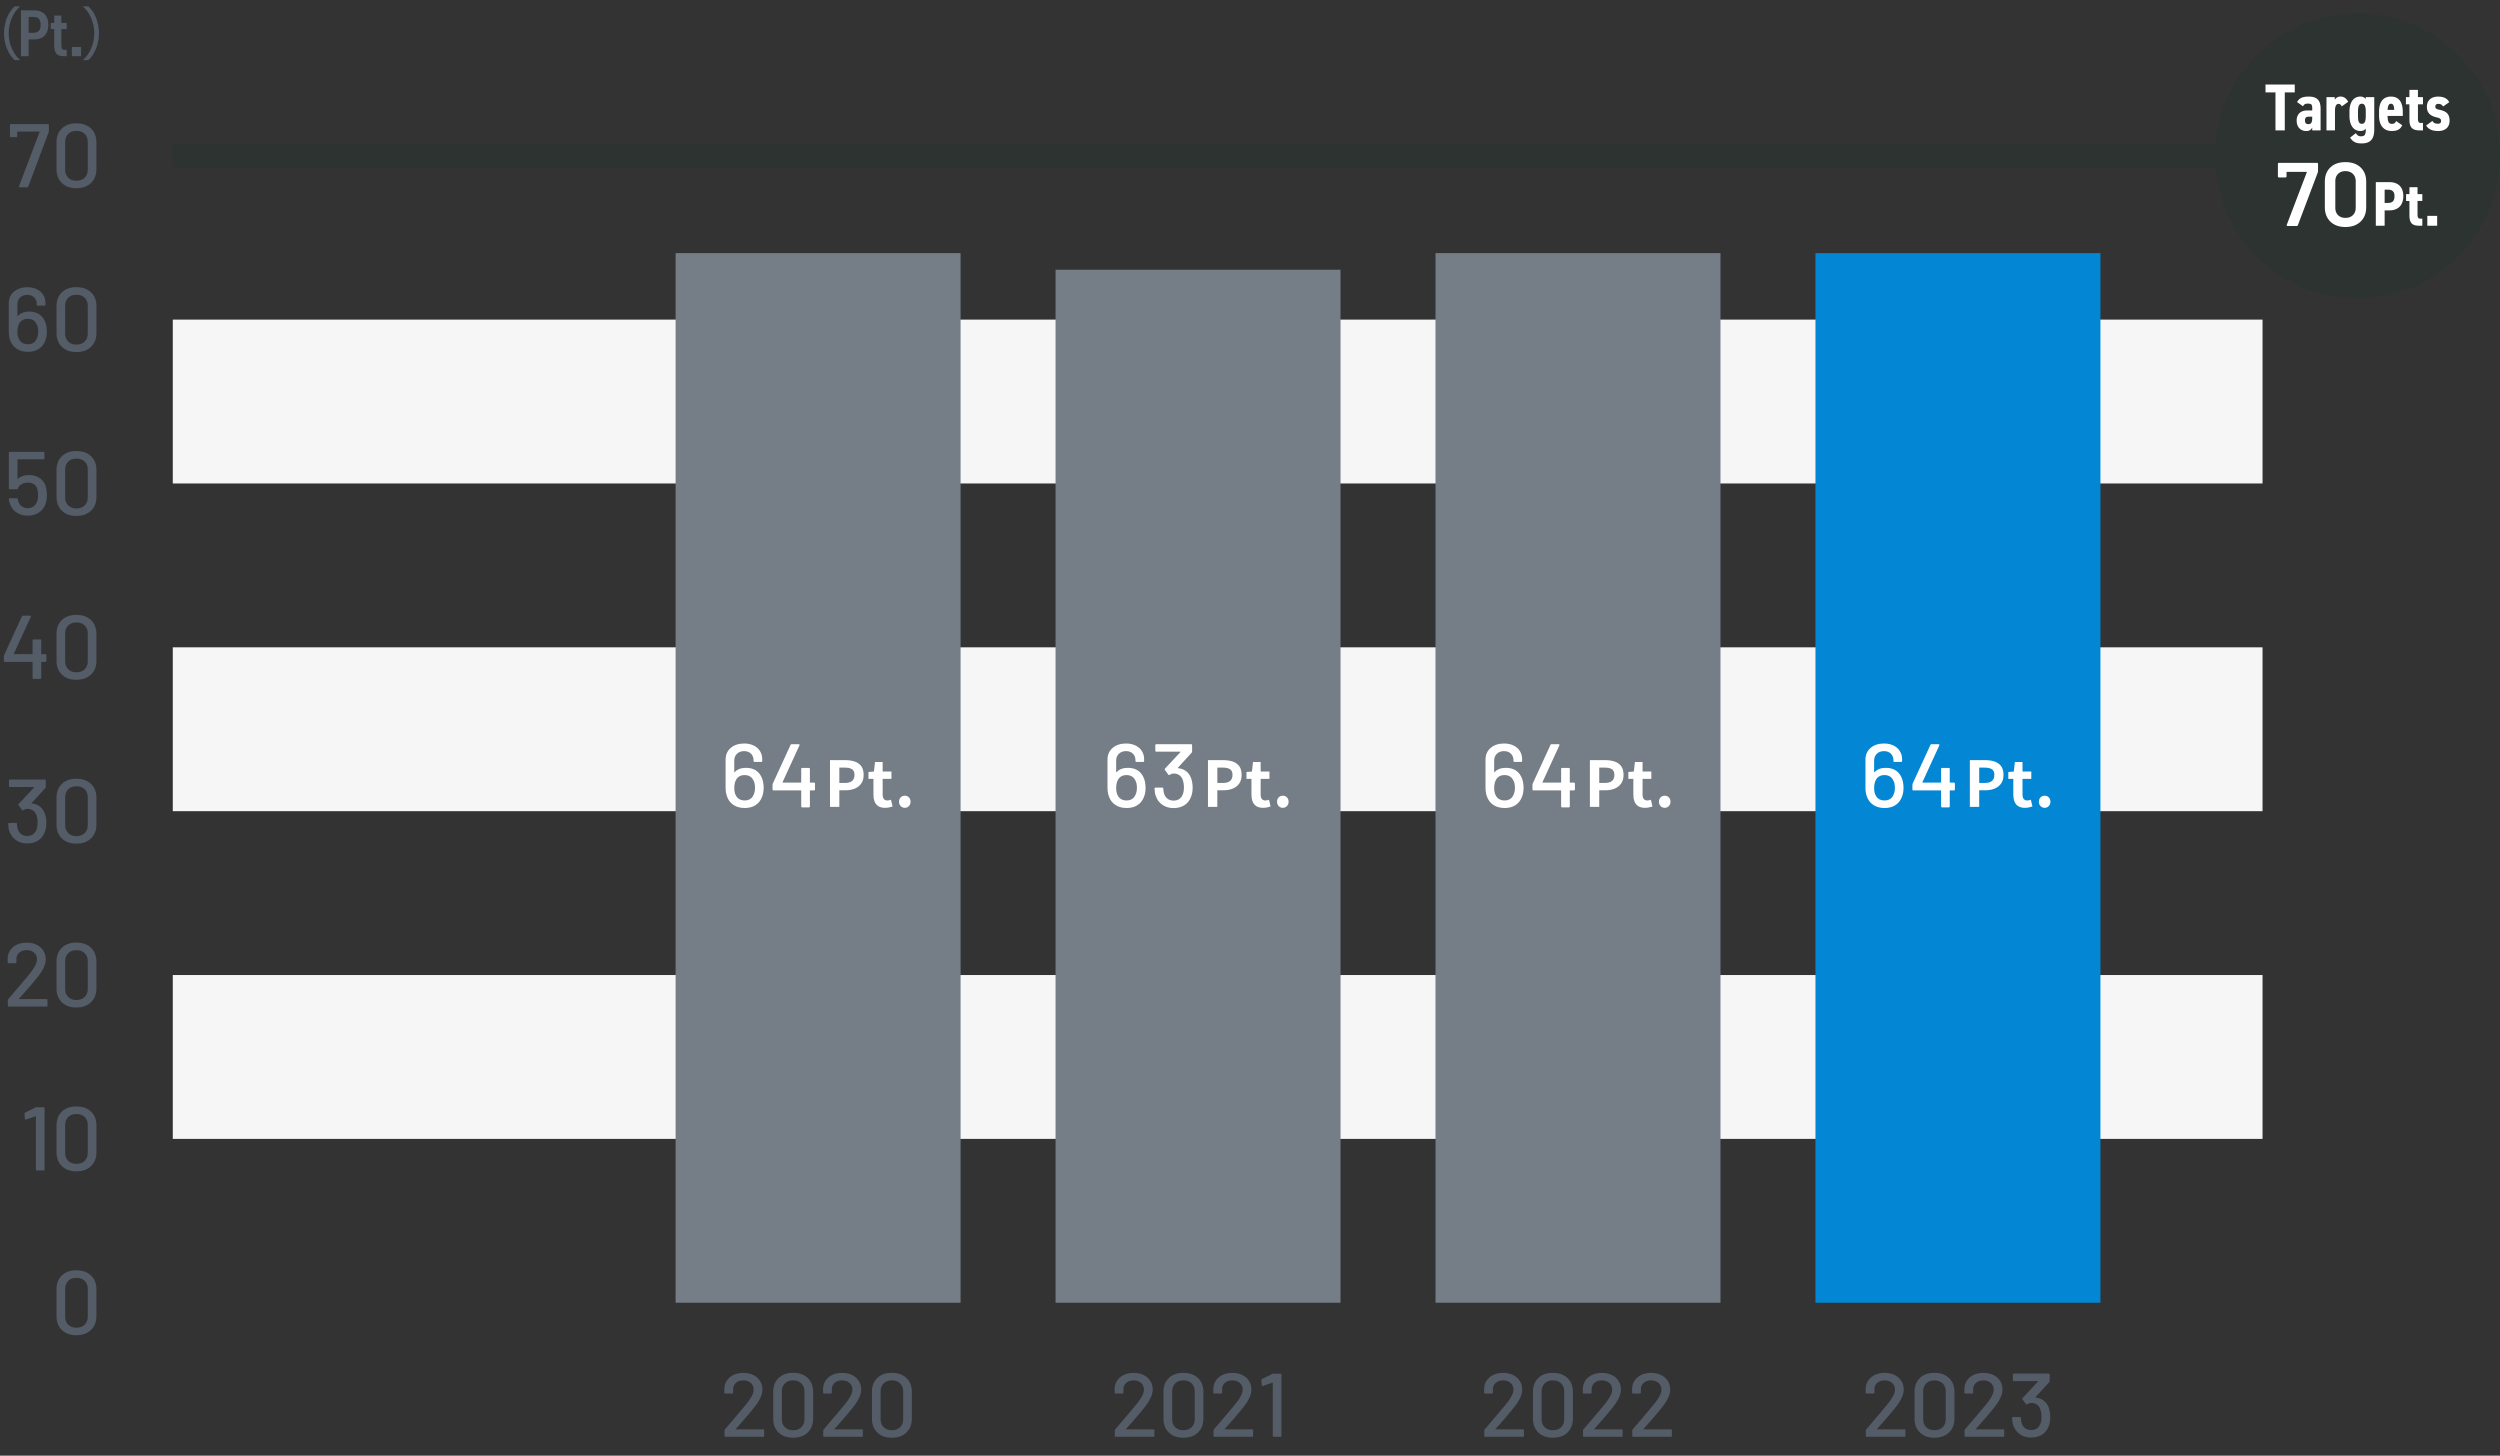
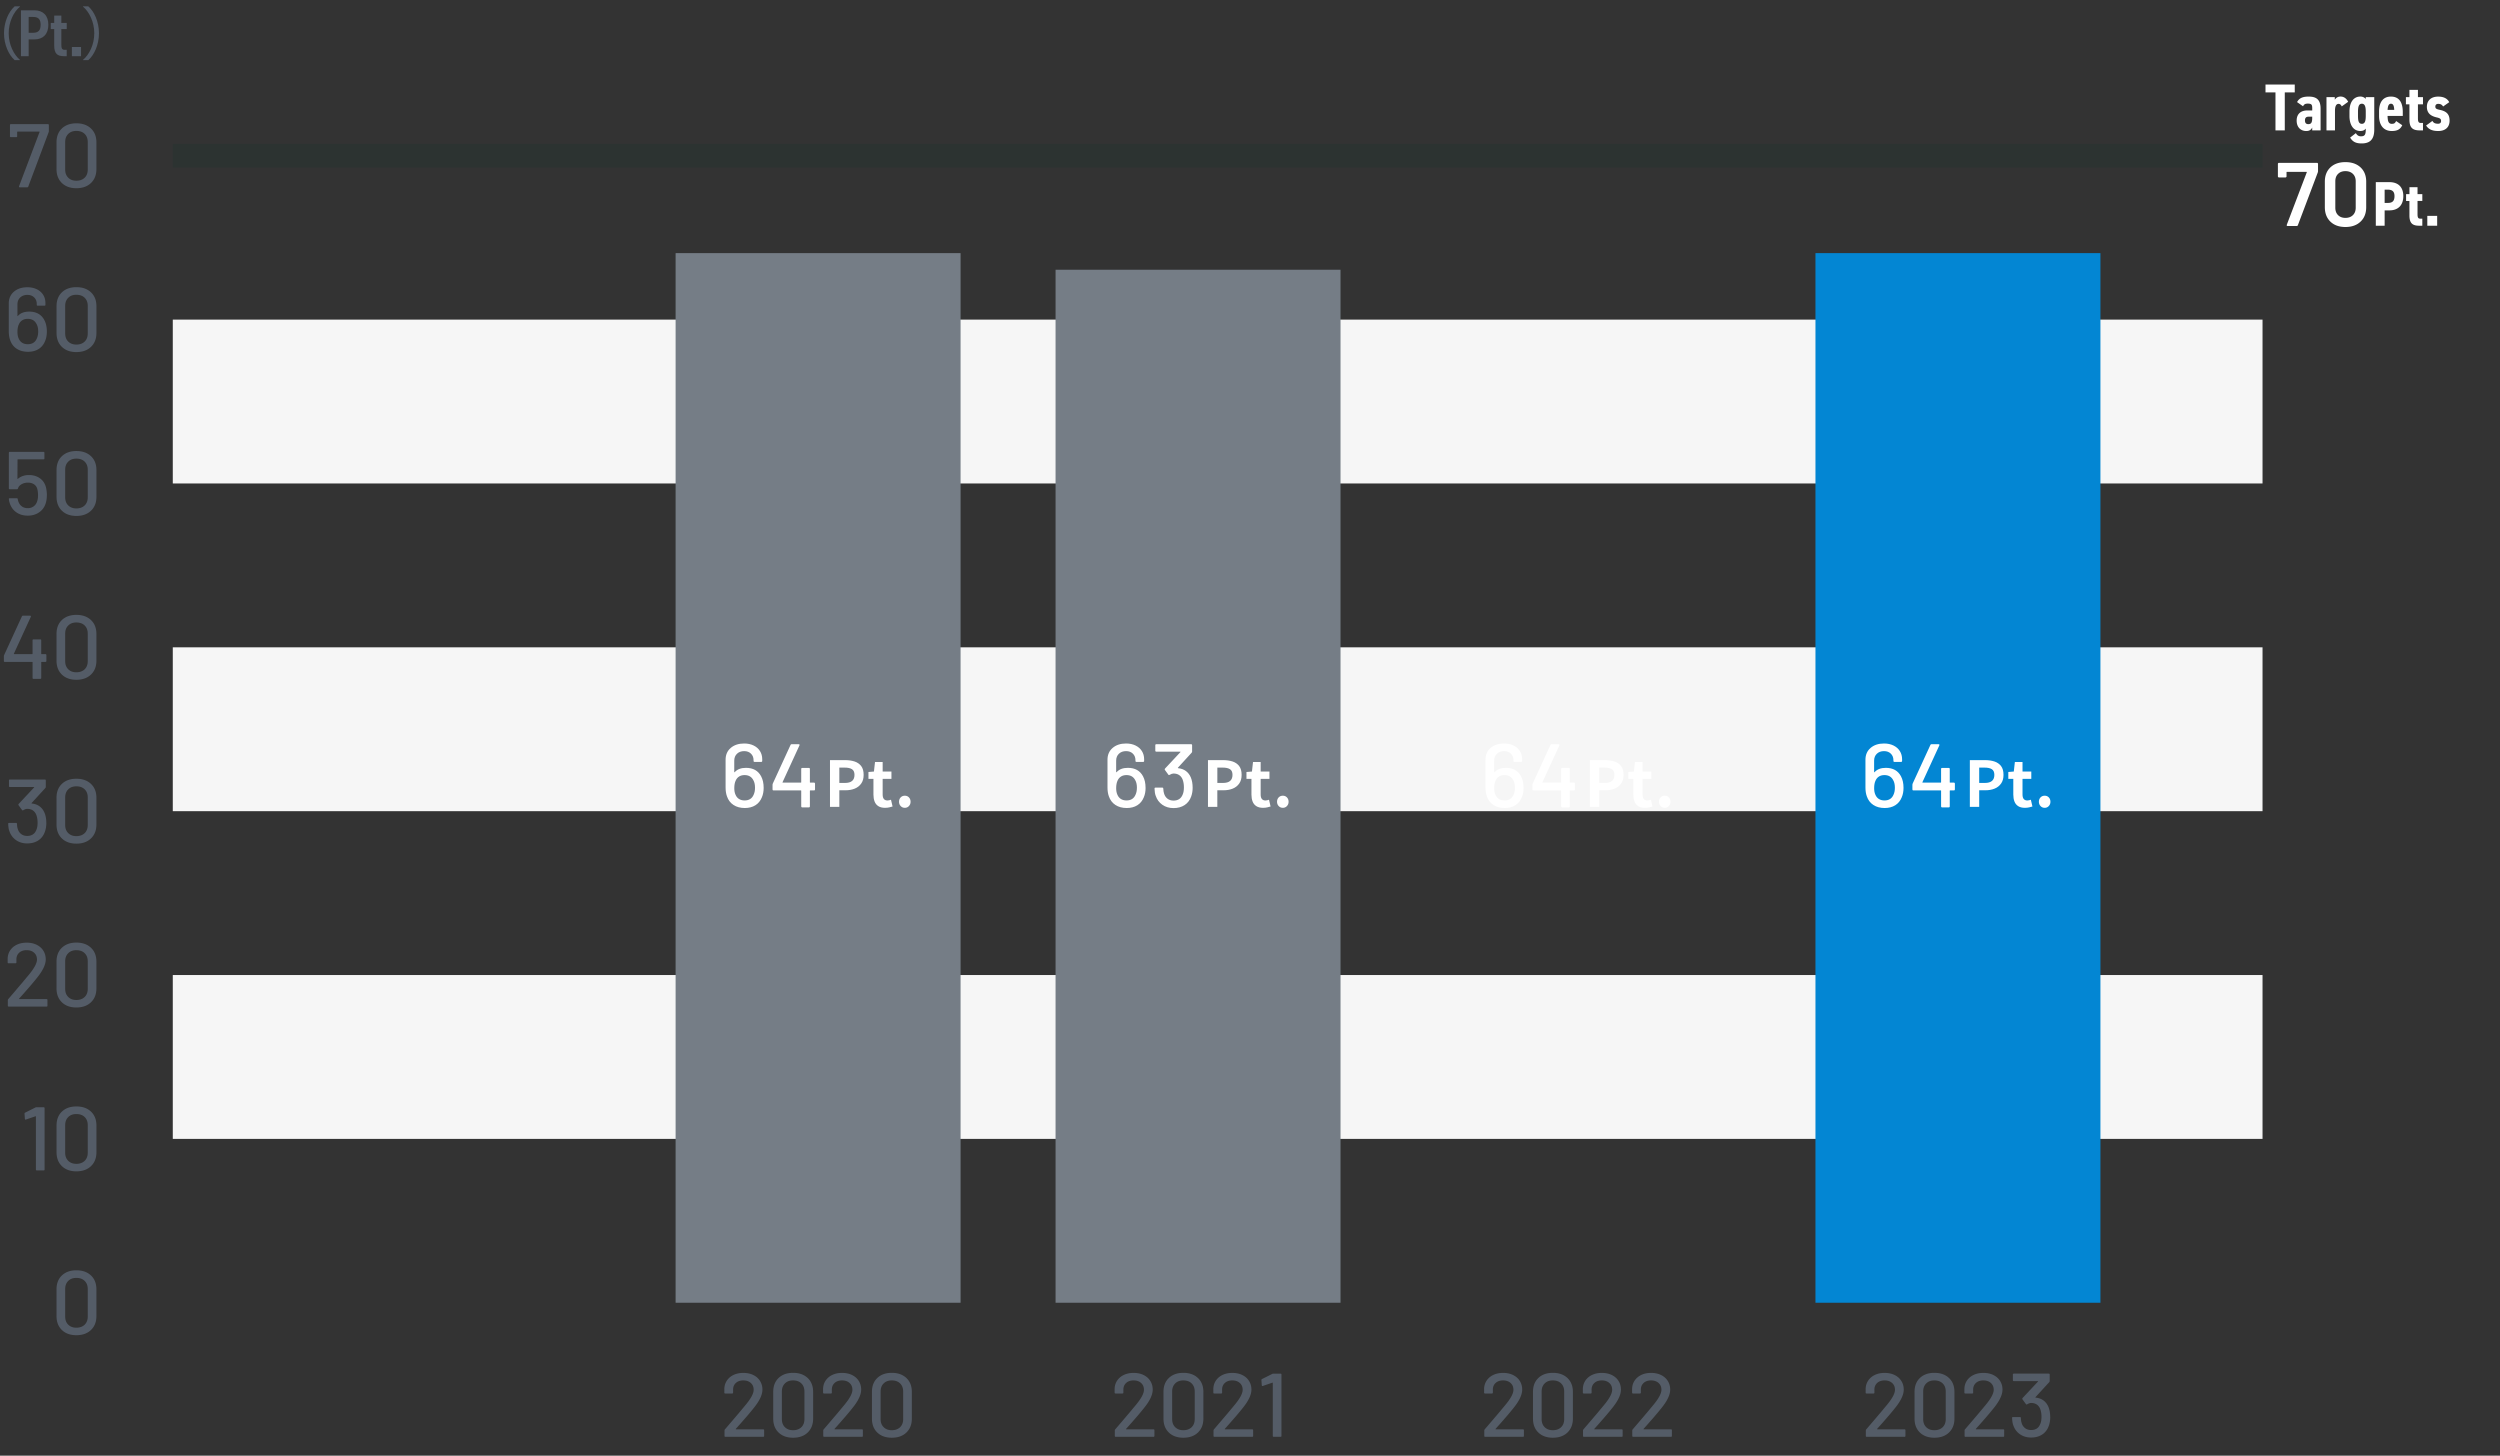
<svg xmlns="http://www.w3.org/2000/svg" id="b" viewBox="0 0 1052.76 612.99">
  <rect x="0" y="0" width="1052.76" height="612.99" fill="#333333" stroke="none" />
  <defs>
    <style>.i{fill:#f6f6f6}.j{fill:#fff}.k{fill:#757d86}.l{fill:#2c3331}.m{fill:#545c67}</style>
  </defs>
  <g id="c">
    <g id="d">
      <path d="M72.76 410.59h880v69h-880zM72.76 272.59h880v69h-880zM72.76 134.59h880v69h-880z" class="i" />
-       <path d="M604.5 106.59h120v442h-120z" class="k" />
      <path d="M764.5 106.59h120v442h-120z" style="fill:#0386d3" />
      <path d="M444.5 113.59h120v435h-120zM284.5 106.59h120v442h-120z" class="k" />
      <path id="e" d="M72.76 60.59h880v10h-880z" class="l" />
      <path d="M790.46 601.84s.06.06.11.06h11.44c.25 0 .38.13.38.38v2.39c0 .25-.13.38-.38.38h-15.92c-.25 0-.38-.13-.38-.38v-2.32c0-.18.06-.33.19-.46.86-.99 2.84-3.31 5.93-6.95l2.62-3.15c2.36-2.81 3.53-4.99 3.53-6.54 0-1.19-.4-2.15-1.2-2.87s-1.86-1.08-3.17-1.08-2.37.37-3.15 1.1c-.79.74-1.17 1.7-1.14 2.89v1.14c0 .25-.13.38-.38.38h-2.93c-.25 0-.38-.13-.38-.38v-1.63c.05-1.32.42-2.48 1.12-3.5.7-1.01 1.64-1.79 2.83-2.34s2.53-.82 4.03-.82c1.62 0 3.04.3 4.26.91 1.22.61 2.15 1.44 2.81 2.51.66 1.06.99 2.27.99 3.61 0 2.1-1.14 4.59-3.42 7.45-1.01 1.29-2.22 2.74-3.61 4.35-1.39 1.61-2.79 3.19-4.18 4.73-.03.05-.03.09 0 .13ZM808.48 603.25c-1.51-1.46-2.26-3.41-2.26-5.87v-11.25c0-2.46.75-4.41 2.26-5.85 1.51-1.44 3.54-2.17 6.1-2.17s4.6.72 6.14 2.17c1.53 1.44 2.3 3.4 2.3 5.85v11.25c0 2.46-.77 4.41-2.3 5.87-1.53 1.46-3.58 2.18-6.14 2.18s-4.59-.73-6.1-2.18Zm9.59-2.25c.86-.85 1.29-1.98 1.29-3.4v-11.63c0-1.42-.43-2.55-1.29-3.4s-2.03-1.27-3.5-1.27-2.56.42-3.42 1.27-1.29 1.98-1.29 3.4v11.63c0 1.42.43 2.55 1.29 3.4s2 1.27 3.42 1.27 2.63-.42 3.5-1.27ZM832.04 601.84s.06.06.11.06h11.44c.25 0 .38.13.38.38v2.39c0 .25-.13.38-.38.38h-15.92c-.25 0-.38-.13-.38-.38v-2.32c0-.18.06-.33.19-.46.86-.99 2.84-3.31 5.93-6.95l2.62-3.15c2.36-2.81 3.53-4.99 3.53-6.54 0-1.19-.4-2.15-1.2-2.87s-1.86-1.08-3.17-1.08-2.37.37-3.15 1.1c-.79.74-1.17 1.7-1.14 2.89v1.14c0 .25-.13.38-.38.38h-2.93c-.25 0-.38-.13-.38-.38v-1.63c.05-1.32.42-2.48 1.12-3.5.7-1.01 1.64-1.79 2.83-2.34s2.53-.82 4.03-.82c1.62 0 3.04.3 4.26.91 1.22.61 2.15 1.44 2.81 2.51.66 1.06.99 2.27.99 3.61 0 2.1-1.14 4.59-3.42 7.45-1.01 1.29-2.22 2.74-3.61 4.35-1.39 1.61-2.79 3.19-4.18 4.73-.03.05-.03.09 0 .13ZM863.36 596.73c0 1.34-.2 2.58-.61 3.72-.56 1.57-1.48 2.78-2.77 3.63s-2.85 1.27-4.67 1.27-3.4-.47-4.73-1.41-2.26-2.2-2.79-3.8c-.28-.71-.44-1.72-.49-3.04 0-.25.13-.38.38-.38h2.93c.25 0 .38.13.38.38.05.91.15 1.58.3 2.01.25.94.73 1.68 1.42 2.24.7.56 1.56.84 2.6.84 1.92 0 3.22-.87 3.88-2.62.33-.76.49-1.75.49-2.96 0-1.29-.2-2.45-.61-3.46-.71-1.57-1.98-2.36-3.8-2.36-.43 0-.98.19-1.63.57-.1.05-.18.08-.23.08-.13 0-.23-.06-.3-.19l-1.44-1.98c-.05-.1-.08-.19-.08-.27s.04-.16.11-.27l6.5-6.95c.08-.13.05-.19-.08-.19h-10.11c-.25 0-.38-.13-.38-.38v-2.39c0-.25.13-.38.38-.38h14.74c.25 0 .38.13.38.38v2.74c0 .13-.06.28-.19.46l-5.78 6.31c-.05.05-.06.09-.04.13s.08.07.15.09c1.29.13 2.38.53 3.27 1.2.89.67 1.57 1.56 2.05 2.68.51 1.24.76 2.67.76 4.29ZM629.79 601.84s.06.06.11.06h11.44c.25 0 .38.13.38.38v2.39c0 .25-.13.38-.38.38h-15.92c-.25 0-.38-.13-.38-.38v-2.32c0-.18.06-.33.19-.46.86-.99 2.84-3.31 5.93-6.95l2.62-3.15c2.36-2.81 3.53-4.99 3.53-6.54 0-1.19-.4-2.15-1.2-2.87s-1.86-1.08-3.17-1.08-2.37.37-3.15 1.1c-.79.74-1.17 1.7-1.14 2.89v1.14c0 .25-.13.38-.38.38h-2.93c-.25 0-.38-.13-.38-.38v-1.63c.05-1.32.42-2.48 1.12-3.5.7-1.01 1.64-1.79 2.83-2.34s2.53-.82 4.03-.82c1.62 0 3.04.3 4.26.91 1.22.61 2.15 1.44 2.81 2.51.66 1.06.99 2.27.99 3.61 0 2.1-1.14 4.59-3.42 7.45-1.01 1.29-2.22 2.74-3.61 4.35-1.39 1.61-2.79 3.19-4.18 4.73-.03.05-.03.09 0 .13ZM647.81 603.25c-1.51-1.46-2.26-3.41-2.26-5.87v-11.25c0-2.46.75-4.41 2.26-5.85 1.51-1.44 3.54-2.17 6.1-2.17s4.6.72 6.14 2.17c1.53 1.44 2.3 3.4 2.3 5.85v11.25c0 2.46-.77 4.41-2.3 5.87-1.53 1.46-3.58 2.18-6.14 2.18s-4.59-.73-6.1-2.18Zm9.59-2.25c.86-.85 1.29-1.98 1.29-3.4v-11.63c0-1.42-.43-2.55-1.29-3.4s-2.03-1.27-3.5-1.27-2.56.42-3.42 1.27-1.29 1.98-1.29 3.4v11.63c0 1.42.43 2.55 1.29 3.4s2 1.27 3.42 1.27 2.63-.42 3.5-1.27ZM671.37 601.84s.06.06.11.06h11.44c.25 0 .38.13.38.38v2.39c0 .25-.13.38-.38.38H667c-.25 0-.38-.13-.38-.38v-2.32c0-.18.06-.33.19-.46.86-.99 2.84-3.31 5.93-6.95l2.62-3.15c2.36-2.81 3.53-4.99 3.53-6.54 0-1.19-.4-2.15-1.2-2.87s-1.86-1.08-3.17-1.08-2.37.37-3.15 1.1c-.79.74-1.17 1.7-1.14 2.89v1.14c0 .25-.13.38-.38.38h-2.93c-.25 0-.38-.13-.38-.38v-1.63c.05-1.32.42-2.48 1.12-3.5.7-1.01 1.64-1.79 2.83-2.34s2.53-.82 4.03-.82c1.62 0 3.04.3 4.26.91 1.22.61 2.15 1.44 2.81 2.51.66 1.06.99 2.27.99 3.61 0 2.1-1.14 4.59-3.42 7.45-1.01 1.29-2.22 2.74-3.61 4.35-1.39 1.61-2.79 3.19-4.18 4.73-.03.05-.03.09 0 .13ZM692.11 601.84s.06.06.11.06h11.44c.25 0 .38.13.38.38v2.39c0 .25-.13.38-.38.38h-15.92c-.25 0-.38-.13-.38-.38v-2.32c0-.18.06-.33.19-.46.86-.99 2.84-3.31 5.93-6.95l2.62-3.15c2.36-2.81 3.53-4.99 3.53-6.54 0-1.19-.4-2.15-1.2-2.87s-1.86-1.08-3.17-1.08-2.37.37-3.15 1.1c-.79.74-1.17 1.7-1.14 2.89v1.14c0 .25-.13.38-.38.38h-2.93c-.25 0-.38-.13-.38-.38v-1.63c.05-1.32.42-2.48 1.12-3.5.7-1.01 1.64-1.79 2.83-2.34s2.53-.82 4.03-.82c1.62 0 3.04.3 4.26.91 1.22.61 2.15 1.44 2.81 2.51.66 1.06.99 2.27.99 3.61 0 2.1-1.14 4.59-3.42 7.45-1.01 1.29-2.22 2.74-3.61 4.35-1.39 1.61-2.79 3.19-4.18 4.73-.03.05-.03.09 0 .13ZM474.2 601.84s.06.06.11.06h11.44c.25 0 .38.13.38.38v2.39c0 .25-.13.38-.38.38h-15.92c-.25 0-.38-.13-.38-.38v-2.32c0-.18.06-.33.19-.46.86-.99 2.84-3.31 5.93-6.95l2.62-3.15c2.36-2.81 3.53-4.99 3.53-6.54 0-1.19-.4-2.15-1.2-2.87s-1.86-1.08-3.17-1.08-2.37.37-3.15 1.1c-.79.74-1.17 1.7-1.14 2.89v1.14c0 .25-.13.38-.38.38h-2.93c-.25 0-.38-.13-.38-.38v-1.63c.05-1.32.42-2.48 1.12-3.5.7-1.01 1.64-1.79 2.83-2.34s2.53-.82 4.03-.82c1.62 0 3.04.3 4.26.91 1.22.61 2.15 1.44 2.81 2.51.66 1.06.99 2.27.99 3.61 0 2.1-1.14 4.59-3.42 7.45-1.01 1.29-2.22 2.74-3.61 4.35-1.39 1.61-2.79 3.19-4.18 4.73-.03.05-.03.09 0 .13ZM492.21 603.25c-1.51-1.46-2.26-3.41-2.26-5.87v-11.25c0-2.46.75-4.41 2.26-5.85 1.51-1.44 3.54-2.17 6.1-2.17s4.6.72 6.14 2.17c1.53 1.44 2.3 3.4 2.3 5.85v11.25c0 2.46-.77 4.41-2.3 5.87-1.53 1.46-3.58 2.18-6.14 2.18s-4.59-.73-6.1-2.18Zm9.6-2.25c.86-.85 1.29-1.98 1.29-3.4v-11.63c0-1.42-.43-2.55-1.29-3.4s-2.03-1.27-3.5-1.27-2.56.42-3.42 1.27-1.29 1.98-1.29 3.4v11.63c0 1.42.43 2.55 1.29 3.4s2 1.27 3.42 1.27 2.63-.42 3.5-1.27ZM515.77 601.84s.06.06.11.06h11.44c.25 0 .38.13.38.38v2.39c0 .25-.13.38-.38.38H511.4c-.25 0-.38-.13-.38-.38v-2.32c0-.18.06-.33.19-.46.86-.99 2.84-3.31 5.93-6.95l2.62-3.15c2.36-2.81 3.53-4.99 3.53-6.54 0-1.19-.4-2.15-1.2-2.87s-1.86-1.08-3.17-1.08-2.37.37-3.15 1.1c-.79.74-1.17 1.7-1.14 2.89v1.14c0 .25-.13.38-.38.38h-2.93c-.25 0-.38-.13-.38-.38v-1.63c.05-1.32.42-2.48 1.12-3.5.7-1.01 1.64-1.79 2.83-2.34s2.53-.82 4.03-.82c1.62 0 3.04.3 4.26.91 1.22.61 2.15 1.44 2.81 2.51.66 1.06.99 2.27.99 3.61 0 2.1-1.14 4.59-3.42 7.45-1.01 1.29-2.22 2.74-3.61 4.35-1.39 1.61-2.79 3.19-4.18 4.73-.03.05-.03.09 0 .13ZM536.25 578.45h3c.25 0 .38.13.38.38v25.84c0 .25-.13.38-.38.38h-2.89c-.25 0-.38-.13-.38-.38v-22.31c0-.05-.02-.09-.06-.11s-.08-.03-.13 0l-3.99 1.37c-.05.03-.11.04-.19.04-.15 0-.24-.1-.27-.3l-.15-2.17c0-.25.08-.4.23-.46l4.33-2.17c.15-.08.32-.11.49-.11ZM309.85 601.84s.06.06.11.06h11.44c.25 0 .38.13.38.38v2.39c0 .25-.13.38-.38.38h-15.92c-.25 0-.38-.13-.38-.38v-2.32c0-.18.06-.33.19-.46.86-.99 2.84-3.31 5.93-6.95l2.62-3.15c2.36-2.81 3.53-4.99 3.53-6.54 0-1.19-.4-2.15-1.2-2.87s-1.86-1.08-3.17-1.08-2.37.37-3.15 1.1c-.79.74-1.17 1.7-1.14 2.89v1.14c0 .25-.13.38-.38.38h-2.93c-.25 0-.38-.13-.38-.38v-1.63c.05-1.32.42-2.48 1.12-3.5.7-1.01 1.64-1.79 2.83-2.34s2.53-.82 4.03-.82c1.62 0 3.04.3 4.26.91 1.22.61 2.15 1.44 2.81 2.51.66 1.06.99 2.27.99 3.61 0 2.1-1.14 4.59-3.42 7.45-1.01 1.29-2.22 2.74-3.61 4.35-1.39 1.61-2.79 3.19-4.18 4.73-.03.05-.03.09 0 .13ZM327.87 603.25c-1.51-1.46-2.26-3.41-2.26-5.87v-11.25c0-2.46.75-4.41 2.26-5.85 1.51-1.44 3.54-2.17 6.1-2.17s4.6.72 6.14 2.17c1.53 1.44 2.3 3.4 2.3 5.85v11.25c0 2.46-.77 4.41-2.3 5.87-1.53 1.46-3.58 2.18-6.14 2.18s-4.59-.73-6.1-2.18Zm9.59-2.25c.86-.85 1.29-1.98 1.29-3.4v-11.63c0-1.42-.43-2.55-1.29-3.4s-2.03-1.27-3.5-1.27-2.56.42-3.42 1.27-1.29 1.98-1.29 3.4v11.63c0 1.42.43 2.55 1.29 3.4s2 1.27 3.42 1.27 2.63-.42 3.5-1.27ZM351.43 601.84s.06.06.11.06h11.44c.25 0 .38.13.38.38v2.39c0 .25-.13.38-.38.38h-15.92c-.25 0-.38-.13-.38-.38v-2.32c0-.18.06-.33.19-.46.86-.99 2.84-3.31 5.93-6.95l2.62-3.15c2.36-2.81 3.53-4.99 3.53-6.54 0-1.19-.4-2.15-1.2-2.87s-1.86-1.08-3.17-1.08-2.37.37-3.15 1.1c-.79.74-1.17 1.7-1.14 2.89v1.14c0 .25-.13.38-.38.38h-2.93c-.25 0-.38-.13-.38-.38v-1.63c.05-1.32.42-2.48 1.12-3.5.7-1.01 1.64-1.79 2.83-2.34s2.53-.82 4.03-.82c1.62 0 3.04.3 4.26.91 1.22.61 2.15 1.44 2.81 2.51.66 1.06.99 2.27.99 3.61 0 2.1-1.14 4.59-3.42 7.45-1.01 1.29-2.22 2.74-3.61 4.35-1.39 1.61-2.79 3.19-4.18 4.73-.03.05-.03.09 0 .13ZM369.44 603.25c-1.51-1.46-2.26-3.41-2.26-5.87v-11.25c0-2.46.75-4.41 2.26-5.85 1.51-1.44 3.54-2.17 6.1-2.17s4.6.72 6.14 2.17c1.53 1.44 2.3 3.4 2.3 5.85v11.25c0 2.46-.77 4.41-2.3 5.87-1.53 1.46-3.58 2.18-6.14 2.18s-4.59-.73-6.1-2.18Zm9.6-2.25c.86-.85 1.29-1.98 1.29-3.4v-11.63c0-1.42-.43-2.55-1.29-3.4s-2.03-1.27-3.5-1.27-2.56.42-3.42 1.27-1.29 1.98-1.29 3.4v11.63c0 1.42.43 2.55 1.29 3.4s2 1.27 3.42 1.27 2.63-.42 3.5-1.27ZM8.04 78.74a.327.327 0 0 1-.02-.32l8.63-22.8c.03-.05.03-.1 0-.13-.03-.04-.06-.06-.11-.06H7.38c-.1 0-.15.05-.15.15v1.79c0 .25-.13.38-.38.38H4.57c-.25 0-.38-.13-.38-.38v-4.71c0-.25.13-.38.38-.38h15.62c.25 0 .38.13.38.38v2.55c0 .1-.03.25-.08.46L11.9 78.58c-.08.2-.21.3-.42.3H8.33c-.13 0-.22-.04-.29-.13ZM26.06 77.07c-1.51-1.46-2.26-3.41-2.26-5.87V59.95c0-2.46.75-4.41 2.26-5.85 1.51-1.44 3.54-2.17 6.1-2.17s4.6.72 6.14 2.17c1.53 1.44 2.3 3.4 2.3 5.85V71.2c0 2.46-.77 4.41-2.3 5.87-1.53 1.46-3.58 2.19-6.14 2.19s-4.59-.73-6.1-2.19Zm9.6-2.24c.86-.85 1.29-1.98 1.29-3.4V59.8c0-1.42-.43-2.55-1.29-3.4-.86-.85-2.03-1.27-3.5-1.27s-2.56.42-3.42 1.27c-.86.85-1.29 1.98-1.29 3.4v11.63c0 1.42.43 2.55 1.29 3.4s2 1.27 3.42 1.27 2.63-.42 3.5-1.27ZM19.73 139.59c0 1.55-.25 2.9-.76 4.07-.58 1.44-1.49 2.55-2.72 3.32-1.23.77-2.72 1.16-4.46 1.16-1.88 0-3.46-.43-4.77-1.29-1.31-.86-2.22-2.08-2.75-3.65-.38-1.06-.57-2.29-.57-3.69v-11.7c0-2.08.72-3.74 2.17-4.98s3.33-1.86 5.66-1.86c1.49 0 2.82.28 3.97.84 1.15.56 2.05 1.34 2.68 2.34.63 1 .95 2.15.95 3.44v.76c0 .25-.13.38-.38.38h-2.89c-.25 0-.38-.13-.38-.38v-.34c0-1.14-.37-2.06-1.1-2.77-.73-.71-1.68-1.06-2.85-1.06-1.24 0-2.25.37-3.02 1.1-.77.74-1.16 1.71-1.16 2.93V133c0 .05.02.08.06.1s.08 0 .13-.06c1.09-1.22 2.67-1.82 4.75-1.82 2.99 0 5.12 1.19 6.38 3.57.71 1.34 1.06 2.95 1.06 4.83Zm-3.65 0c0-1.29-.23-2.33-.68-3.12-.74-1.47-1.98-2.2-3.72-2.2-.89 0-1.65.2-2.28.59-.63.39-1.12.96-1.44 1.69-.41.84-.61 1.91-.61 3.23 0 1.06.16 1.96.49 2.7.33.81.82 1.42 1.48 1.84.66.42 1.46.63 2.39.63 1.85 0 3.12-.81 3.8-2.43.38-.81.57-1.79.57-2.93ZM26.07 146.07c-1.51-1.46-2.26-3.41-2.26-5.87v-11.25c0-2.46.75-4.41 2.26-5.85 1.51-1.44 3.54-2.17 6.1-2.17s4.6.72 6.14 2.17c1.53 1.44 2.3 3.4 2.3 5.85v11.25c0 2.46-.77 4.41-2.3 5.87-1.53 1.46-3.58 2.19-6.14 2.19s-4.59-.73-6.1-2.19Zm9.59-2.24c.86-.85 1.29-1.98 1.29-3.4V128.8c0-1.42-.43-2.55-1.29-3.4-.86-.85-2.03-1.27-3.5-1.27s-2.56.42-3.42 1.27c-.86.85-1.29 1.98-1.29 3.4v11.63c0 1.42.43 2.55 1.29 3.4s2 1.27 3.42 1.27 2.63-.42 3.5-1.27ZM19.73 208.55c0 1.19-.15 2.29-.46 3.31-.48 1.62-1.4 2.91-2.75 3.86-1.36.95-2.97 1.42-4.84 1.42s-3.43-.46-4.75-1.37c-1.32-.91-2.24-2.15-2.77-3.72-.25-.71-.39-1.33-.42-1.86v-.08c0-.2.11-.3.34-.3h3c.23 0 .35.11.38.34.03.18.09.44.19.8.28.94.77 1.68 1.46 2.22.7.54 1.54.82 2.53.82 1.04 0 1.92-.28 2.64-.85s1.21-1.36 1.46-2.38c.18-.53.27-1.27.27-2.2 0-.84-.08-1.61-.23-2.32-.18-.96-.63-1.7-1.35-2.22-.72-.52-1.62-.78-2.68-.78-.99 0-1.88.22-2.66.67-.79.44-1.29 1.03-1.52 1.77-.08.23-.22.34-.42.34H4.11c-.25 0-.38-.13-.38-.38v-14.97c0-.25.13-.38.38-.38h14.21c.25 0 .38.13.38.38v2.39c0 .25-.13.38-.38.38H7.53c-.1 0-.15.05-.15.15l-.04 7.94c0 .15.06.19.19.11.61-.53 1.31-.93 2.11-1.2.8-.27 1.64-.4 2.53-.4 1.77 0 3.3.44 4.58 1.33s2.13 2.13 2.57 3.72c.28 1.12.42 2.27.42 3.46ZM26.07 215.07c-1.51-1.46-2.26-3.41-2.26-5.87v-11.25c0-2.46.75-4.41 2.26-5.85 1.51-1.44 3.54-2.17 6.1-2.17s4.6.72 6.14 2.17c1.53 1.44 2.3 3.4 2.3 5.85v11.25c0 2.46-.77 4.41-2.3 5.87-1.53 1.46-3.58 2.19-6.14 2.19s-4.59-.73-6.1-2.19Zm9.59-2.24c.86-.85 1.29-1.98 1.29-3.4V197.8c0-1.42-.43-2.55-1.29-3.4-.86-.85-2.03-1.27-3.5-1.27s-2.56.42-3.42 1.27c-.86.85-1.29 1.98-1.29 3.4v11.63c0 1.42.43 2.55 1.29 3.4s2 1.27 3.42 1.27 2.63-.42 3.5-1.27ZM19.53 275.84v2.51c0 .25-.13.38-.38.38h-1.63c-.1 0-.15.05-.15.15v6.61c0 .25-.13.38-.38.38H14.1c-.25 0-.38-.13-.38-.38v-6.61c0-.1-.05-.15-.15-.15H2.01c-.25 0-.38-.13-.38-.38v-2.05c0-.13.04-.28.11-.46l7.49-16.3c.08-.18.21-.27.42-.27h3.04c.13 0 .22.04.28.13s.07.2.02.32l-7.14 15.54c-.03.05-.03.1 0 .13.03.04.06.06.11.06h7.6c.1 0 .15-.05.15-.15v-5.66c0-.25.13-.38.38-.38h2.89c.25 0 .38.13.38.38v5.66c0 .1.05.15.15.15h1.63c.25 0 .38.13.38.38ZM26.06 284.07c-1.51-1.46-2.26-3.41-2.26-5.87v-11.25c0-2.46.75-4.41 2.26-5.85 1.51-1.44 3.54-2.17 6.1-2.17s4.6.72 6.14 2.17c1.53 1.44 2.3 3.4 2.3 5.85v11.25c0 2.46-.77 4.41-2.3 5.87-1.53 1.46-3.58 2.19-6.14 2.19s-4.59-.73-6.1-2.19Zm9.6-2.24c.86-.85 1.29-1.98 1.29-3.4V266.8c0-1.42-.43-2.55-1.29-3.4-.86-.85-2.03-1.27-3.5-1.27s-2.56.42-3.42 1.27c-.86.85-1.29 1.98-1.29 3.4v11.63c0 1.42.43 2.55 1.29 3.4s2 1.27 3.42 1.27 2.63-.42 3.5-1.27ZM19.51 346.55c0 1.34-.2 2.58-.61 3.72-.56 1.57-1.48 2.78-2.77 3.63-1.29.85-2.85 1.27-4.67 1.27s-3.4-.47-4.73-1.41c-1.33-.94-2.26-2.2-2.79-3.8-.28-.71-.44-1.72-.49-3.04 0-.25.13-.38.38-.38h2.93c.25 0 .38.13.38.38.05.91.15 1.58.3 2.01.25.94.73 1.69 1.42 2.24.7.56 1.56.84 2.6.84 1.92 0 3.22-.87 3.88-2.62.33-.76.49-1.75.49-2.96 0-1.29-.2-2.44-.61-3.46-.71-1.57-1.98-2.36-3.8-2.36-.43 0-.98.19-1.63.57-.1.05-.18.08-.23.08-.13 0-.23-.06-.3-.19l-1.44-1.98c-.05-.1-.08-.19-.08-.27s.04-.17.11-.27l6.5-6.95c.08-.13.05-.19-.08-.19H4.16c-.25 0-.38-.13-.38-.38v-2.39c0-.25.13-.38.38-.38H18.9c.25 0 .38.13.38.38v2.74c0 .13-.06.28-.19.46l-5.78 6.31c-.05.05-.06.1-.04.13s.08.07.15.09c1.29.13 2.38.53 3.27 1.2s1.57 1.56 2.05 2.68c.51 1.24.76 2.67.76 4.29ZM26.06 353.07c-1.51-1.46-2.26-3.41-2.26-5.87v-11.25c0-2.46.75-4.41 2.26-5.85 1.51-1.44 3.54-2.17 6.1-2.17s4.6.72 6.14 2.17c1.53 1.44 2.3 3.4 2.3 5.85v11.25c0 2.46-.77 4.41-2.3 5.87-1.53 1.46-3.58 2.19-6.14 2.19s-4.59-.73-6.1-2.19Zm9.6-2.24c.86-.85 1.29-1.98 1.29-3.4V335.8c0-1.42-.43-2.55-1.29-3.4-.86-.85-2.03-1.27-3.5-1.27s-2.56.42-3.42 1.27c-.86.85-1.29 1.98-1.29 3.4v11.63c0 1.42.43 2.55 1.29 3.4s2 1.27 3.42 1.27 2.63-.42 3.5-1.27ZM8.05 420.66s.06.06.11.06H19.6c.25 0 .38.13.38.38v2.39c0 .25-.13.38-.38.38H3.68c-.25 0-.38-.13-.38-.38v-2.32c0-.18.06-.33.19-.46.86-.99 2.84-3.31 5.93-6.95l2.62-3.15c2.36-2.81 3.53-4.99 3.53-6.54 0-1.19-.4-2.15-1.2-2.87-.8-.72-1.86-1.08-3.17-1.08s-2.37.37-3.15 1.1c-.79.74-1.17 1.7-1.14 2.89v1.14c0 .25-.13.38-.38.38H3.6c-.25 0-.38-.13-.38-.38v-1.63c.05-1.32.42-2.48 1.12-3.5.7-1.01 1.64-1.79 2.83-2.34s2.53-.82 4.03-.82c1.62 0 3.04.3 4.26.91s2.15 1.44 2.81 2.51c.66 1.06.99 2.27.99 3.61 0 2.1-1.14 4.58-3.42 7.45-1.01 1.29-2.22 2.74-3.61 4.35-1.39 1.61-2.79 3.19-4.18 4.73-.03.05-.03.1 0 .13ZM26.06 422.07c-1.51-1.46-2.26-3.41-2.26-5.87v-11.25c0-2.46.75-4.41 2.26-5.85 1.51-1.44 3.54-2.17 6.1-2.17s4.6.72 6.14 2.17c1.53 1.44 2.3 3.4 2.3 5.85v11.25c0 2.46-.77 4.41-2.3 5.87-1.53 1.46-3.58 2.19-6.14 2.19s-4.59-.73-6.1-2.19Zm9.6-2.24c.86-.85 1.29-1.98 1.29-3.4V404.8c0-1.42-.43-2.55-1.29-3.4-.86-.85-2.03-1.27-3.5-1.27s-2.56.42-3.42 1.27c-.86.85-1.29 1.98-1.29 3.4v11.63c0 1.42.43 2.55 1.29 3.4s2 1.27 3.42 1.27 2.63-.42 3.5-1.27ZM15.39 466.27h3c.25 0 .38.13.38.38v25.84c0 .25-.13.38-.38.38H15.5c-.25 0-.38-.13-.38-.38v-22.31s-.02-.09-.06-.11-.08-.03-.13 0l-3.99 1.37c-.05.03-.11.04-.19.04-.15 0-.24-.1-.27-.3l-.15-2.17c0-.25.08-.41.23-.46l4.33-2.17c.15-.08.32-.11.49-.11ZM26.07 491.07c-1.51-1.46-2.26-3.41-2.26-5.87v-11.25c0-2.46.75-4.41 2.26-5.85 1.51-1.44 3.54-2.17 6.1-2.17s4.6.72 6.14 2.17c1.53 1.44 2.3 3.4 2.3 5.85v11.25c0 2.46-.77 4.41-2.3 5.87-1.53 1.46-3.58 2.19-6.14 2.19s-4.59-.73-6.1-2.19Zm9.59-2.24c.86-.85 1.29-1.98 1.29-3.4V473.8c0-1.42-.43-2.55-1.29-3.4-.86-.85-2.03-1.27-3.5-1.27s-2.56.42-3.42 1.27c-.86.85-1.29 1.98-1.29 3.4v11.63c0 1.42.43 2.55 1.29 3.4s2 1.27 3.42 1.27 2.63-.42 3.5-1.27ZM26.06 560.07c-1.51-1.46-2.26-3.41-2.26-5.87v-11.25c0-2.46.75-4.41 2.26-5.85 1.51-1.44 3.54-2.17 6.1-2.17s4.6.72 6.14 2.17c1.53 1.44 2.3 3.4 2.3 5.85v11.25c0 2.46-.77 4.41-2.3 5.87-1.53 1.46-3.58 2.19-6.14 2.19s-4.59-.73-6.1-2.19Zm9.6-2.24c.86-.85 1.29-1.98 1.29-3.4V542.8c0-1.42-.43-2.55-1.29-3.4-.86-.85-2.03-1.27-3.5-1.27s-2.56.42-3.42 1.27c-.86.85-1.29 1.98-1.29 3.4v11.63c0 1.42.43 2.55 1.29 3.4s2 1.27 3.42 1.27 2.63-.42 3.5-1.27Z" class="m" />
      <g id="f">
        <path d="M801.58 331.71c0 1.55-.25 2.9-.76 4.07-.58 1.44-1.49 2.55-2.72 3.32-1.23.77-2.72 1.16-4.46 1.16-1.88 0-3.46-.43-4.77-1.29-1.31-.86-2.22-2.08-2.75-3.65-.38-1.06-.57-2.29-.57-3.69v-11.7c0-2.08.72-3.74 2.17-4.98s3.33-1.86 5.66-1.86c1.49 0 2.82.28 3.97.84 1.15.56 2.05 1.34 2.68 2.34.63 1 .95 2.15.95 3.44v.76c0 .25-.13.38-.38.38h-2.89c-.25 0-.38-.13-.38-.38v-.34c0-1.14-.37-2.06-1.1-2.77-.73-.71-1.68-1.06-2.85-1.06-1.24 0-2.25.37-3.02 1.1-.77.74-1.16 1.71-1.16 2.93v4.79c0 .05.02.08.06.1s.08 0 .13-.06c1.09-1.22 2.67-1.82 4.75-1.82 2.99 0 5.12 1.19 6.38 3.57.71 1.34 1.06 2.95 1.06 4.83Zm-3.64 0c0-1.29-.23-2.33-.68-3.12-.74-1.47-1.98-2.2-3.72-2.2-.89 0-1.65.2-2.28.59-.63.39-1.12.96-1.44 1.69-.41.84-.61 1.91-.61 3.23 0 1.06.16 1.96.49 2.7.33.81.82 1.42 1.48 1.84.66.42 1.46.63 2.39.63 1.85 0 3.12-.81 3.8-2.43.38-.81.57-1.79.57-2.93ZM823.21 329.96v2.51c0 .25-.13.38-.38.38h-1.63c-.1 0-.15.05-.15.15v6.61c0 .25-.13.38-.38.38h-2.89c-.25 0-.38-.13-.38-.38V333c0-.1-.05-.15-.15-.15H805.7c-.25 0-.38-.13-.38-.38v-2.05c0-.13.04-.28.11-.46l7.49-16.3c.08-.18.21-.27.42-.27h3.04c.13 0 .22.04.28.13s.07.2.02.32l-7.14 15.54c-.03.05-.03.1 0 .13.03.04.06.06.11.06h7.6c.1 0 .15-.05.15-.15v-5.66c0-.25.13-.38.38-.38h2.89c.25 0 .38.13.38.38v5.66c0 .1.05.15.15.15h1.63c.25 0 .38.13.38.38ZM829.51 339.8v-19.71h6.46c1.45 0 2.76.2 3.92.58 1.16.39 2.08 1.03 2.77 1.93s1.02 2.12 1.02 3.68-.34 2.72-1.02 3.68c-.68.97-1.6 1.68-2.74 2.14-1.14.46-2.43.69-3.84.69h-2.63v7h-3.94Zm3.93-10.1h2.37c1.35 0 2.35-.28 3.02-.85s1-1.42 1-2.55-.35-1.93-1.05-2.38-1.73-.68-3.1-.68h-2.23v6.46ZM852.71 340.18c-1.17 0-2.12-.24-2.85-.71s-1.25-1.12-1.57-1.96c-.32-.83-.48-1.8-.48-2.9v-6.62h-2.1v-2.9l2.31-.19.45-4.02h3.22v4.02h3.7v3.09h-3.7v6.6c0 .85.18 1.48.53 1.89s.86.61 1.52.61c.25 0 .51-.04.77-.11.27-.07.5-.14.69-.21l.67 2.85c-.41.12-.87.25-1.4.37-.52.12-1.11.19-1.77.19ZM861.03 340.18c-.71 0-1.29-.25-1.76-.75-.46-.5-.69-1.1-.69-1.81s.23-1.36.69-1.83c.46-.48 1.05-.72 1.76-.72s1.27.24 1.73.72c.46.48.69 1.09.69 1.83s-.23 1.31-.69 1.81c-.46.5-1.04.75-1.73.75ZM321.58 331.71c0 1.55-.25 2.9-.76 4.07-.58 1.44-1.49 2.55-2.72 3.32-1.23.77-2.72 1.16-4.46 1.16-1.88 0-3.46-.43-4.77-1.29-1.31-.86-2.22-2.08-2.75-3.65-.38-1.06-.57-2.29-.57-3.69v-11.7c0-2.08.72-3.74 2.17-4.98s3.33-1.86 5.66-1.86c1.49 0 2.82.28 3.97.84 1.15.56 2.05 1.34 2.68 2.34.63 1 .95 2.15.95 3.44v.76c0 .25-.13.38-.38.38h-2.89c-.25 0-.38-.13-.38-.38v-.34c0-1.14-.37-2.06-1.1-2.77-.73-.71-1.68-1.06-2.85-1.06-1.24 0-2.25.37-3.02 1.1-.77.74-1.16 1.71-1.16 2.93v4.79c0 .05.02.08.06.1s.08 0 .13-.06c1.09-1.22 2.67-1.82 4.75-1.82 2.99 0 5.12 1.19 6.38 3.57.71 1.34 1.06 2.95 1.06 4.83Zm-3.64 0c0-1.29-.23-2.33-.68-3.12-.74-1.47-1.98-2.2-3.72-2.2-.89 0-1.65.2-2.28.59-.63.39-1.12.96-1.44 1.69-.41.84-.61 1.91-.61 3.23 0 1.06.16 1.96.49 2.7.33.81.82 1.42 1.48 1.84.66.42 1.46.63 2.39.63 1.85 0 3.12-.81 3.8-2.43.38-.81.57-1.79.57-2.93ZM343.21 329.96v2.51c0 .25-.13.38-.38.38h-1.63c-.1 0-.15.05-.15.15v6.61c0 .25-.13.38-.38.38h-2.89c-.25 0-.38-.13-.38-.38V333c0-.1-.05-.15-.15-.15H325.7c-.25 0-.38-.13-.38-.38v-2.05c0-.13.04-.28.11-.46l7.49-16.3c.08-.18.21-.27.42-.27h3.04c.13 0 .22.04.28.13s.07.2.02.32l-7.14 15.54c-.03.05-.03.1 0 .13.03.04.06.06.11.06h7.6c.1 0 .15-.05.15-.15v-5.66c0-.25.13-.38.38-.38h2.89c.25 0 .38.13.38.38v5.66c0 .1.05.15.15.15h1.63c.25 0 .38.13.38.38ZM349.51 339.8v-19.71h6.46c1.45 0 2.76.2 3.92.58 1.16.39 2.08 1.03 2.77 1.93s1.02 2.12 1.02 3.68-.34 2.72-1.02 3.68c-.68.97-1.6 1.68-2.74 2.14-1.14.46-2.43.69-3.84.69h-2.63v7h-3.94Zm3.93-10.1h2.37c1.35 0 2.35-.28 3.02-.85s1-1.42 1-2.55-.35-1.93-1.05-2.38-1.73-.68-3.1-.68h-2.23v6.46ZM372.71 340.18c-1.17 0-2.12-.24-2.85-.71s-1.25-1.12-1.57-1.96c-.32-.83-.48-1.8-.48-2.9v-6.62h-2.1v-2.9l2.31-.19.45-4.02h3.22v4.02h3.7v3.09h-3.7v6.6c0 .85.18 1.48.53 1.89s.86.61 1.52.61c.25 0 .51-.04.77-.11.27-.07.5-.14.69-.21l.67 2.85c-.41.12-.87.25-1.4.37-.52.12-1.11.19-1.77.19ZM381.03 340.18c-.71 0-1.29-.25-1.76-.75-.46-.5-.69-1.1-.69-1.81s.23-1.36.69-1.83c.46-.48 1.05-.72 1.76-.72s1.27.24 1.73.72c.46.48.69 1.09.69 1.83s-.23 1.31-.69 1.81c-.46.5-1.04.75-1.73.75ZM482.41 331.71c0 1.55-.25 2.9-.76 4.07-.58 1.44-1.49 2.55-2.72 3.32-1.23.77-2.72 1.16-4.46 1.16-1.88 0-3.46-.43-4.77-1.29-1.31-.86-2.22-2.08-2.76-3.65-.38-1.06-.57-2.29-.57-3.69v-11.7c0-2.08.72-3.74 2.17-4.98 1.45-1.24 3.33-1.86 5.66-1.86 1.49 0 2.82.28 3.97.84 1.15.56 2.05 1.34 2.68 2.34.63 1 .95 2.15.95 3.44v.76c0 .25-.13.38-.38.38h-2.89c-.25 0-.38-.13-.38-.38v-.34c0-1.14-.37-2.06-1.1-2.77-.73-.71-1.68-1.06-2.85-1.06-1.24 0-2.25.37-3.02 1.1-.77.74-1.16 1.71-1.16 2.93v4.79c0 .05.02.08.06.1.04.01.08 0 .13-.06 1.09-1.22 2.67-1.82 4.75-1.82 2.99 0 5.12 1.19 6.38 3.57.71 1.34 1.06 2.95 1.06 4.83Zm-3.65 0c0-1.29-.23-2.33-.68-3.12-.74-1.47-1.98-2.2-3.72-2.2-.89 0-1.65.2-2.28.59-.63.39-1.12.96-1.45 1.69-.4.84-.61 1.91-.61 3.23 0 1.06.16 1.96.49 2.7.33.81.82 1.42 1.48 1.84.66.42 1.46.63 2.39.63 1.85 0 3.12-.81 3.8-2.43.38-.81.57-1.79.57-2.93ZM502.23 331.67c0 1.34-.2 2.58-.61 3.72-.56 1.57-1.48 2.78-2.77 3.63-1.29.85-2.85 1.27-4.67 1.27s-3.4-.47-4.73-1.41c-1.33-.94-2.26-2.2-2.79-3.8-.28-.71-.44-1.72-.49-3.04 0-.25.13-.38.38-.38h2.93c.25 0 .38.13.38.38.05.91.15 1.58.3 2.01.25.94.73 1.69 1.42 2.24.7.56 1.56.84 2.6.84 1.93 0 3.22-.87 3.88-2.62.33-.76.49-1.75.49-2.96 0-1.29-.2-2.44-.61-3.46-.71-1.57-1.98-2.36-3.8-2.36-.43 0-.98.19-1.63.57-.1.05-.18.08-.23.08-.13 0-.23-.06-.3-.19l-1.45-1.98c-.05-.1-.08-.19-.08-.27s.04-.17.12-.27l6.5-6.95c.08-.13.05-.19-.08-.19h-10.11c-.25 0-.38-.13-.38-.38v-2.39c0-.25.13-.38.38-.38h14.74c.25 0 .38.13.38.38v2.74c0 .13-.06.28-.19.46l-5.78 6.31c-.05.05-.06.1-.04.13s.08.07.15.09c1.29.13 2.38.53 3.27 1.2s1.57 1.56 2.05 2.68c.51 1.24.76 2.67.76 4.29ZM508.68 339.8v-19.71h6.46c1.45 0 2.76.2 3.92.58 1.16.39 2.08 1.03 2.77 1.93.68.9 1.02 2.12 1.02 3.68s-.34 2.72-1.02 3.68c-.68.97-1.6 1.68-2.74 2.14s-2.43.69-3.84.69h-2.63v7h-3.94Zm3.94-10.1h2.37c1.35 0 2.35-.28 3.02-.85.66-.57 1-1.42 1-2.55s-.35-1.93-1.05-2.38c-.7-.45-1.73-.68-3.1-.68h-2.23v6.46ZM531.89 340.18c-1.17 0-2.12-.24-2.85-.71s-1.25-1.12-1.57-1.96c-.32-.83-.48-1.8-.48-2.9v-6.62h-2.1v-2.9l2.31-.19.45-4.02h3.22v4.02h3.7v3.09h-3.7v6.6c0 .85.18 1.48.53 1.89.35.41.86.61 1.52.61.25 0 .51-.04.77-.11.27-.07.5-.14.69-.21l.67 2.85c-.41.12-.88.25-1.4.37-.52.12-1.11.19-1.77.19ZM540.21 340.18c-.71 0-1.29-.25-1.76-.75-.46-.5-.69-1.1-.69-1.81s.23-1.36.69-1.83c.46-.48 1.05-.72 1.76-.72s1.27.24 1.73.72c.46.48.69 1.09.69 1.83s-.23 1.31-.69 1.81c-.46.5-1.04.75-1.73.75ZM641.58 331.71c0 1.55-.25 2.9-.76 4.07-.58 1.44-1.49 2.55-2.72 3.32-1.23.77-2.72 1.16-4.46 1.16-1.88 0-3.46-.43-4.77-1.29-1.31-.86-2.22-2.08-2.75-3.65-.38-1.06-.57-2.29-.57-3.69v-11.7c0-2.08.72-3.74 2.17-4.98s3.33-1.86 5.66-1.86c1.49 0 2.82.28 3.97.84 1.15.56 2.05 1.34 2.68 2.34.63 1 .95 2.15.95 3.44v.76c0 .25-.13.38-.38.38h-2.89c-.25 0-.38-.13-.38-.38v-.34c0-1.14-.37-2.06-1.1-2.77-.73-.71-1.68-1.06-2.85-1.06-1.24 0-2.25.37-3.02 1.1-.77.74-1.16 1.71-1.16 2.93v4.79c0 .05.02.08.06.1s.08 0 .13-.06c1.09-1.22 2.67-1.82 4.75-1.82 2.99 0 5.12 1.19 6.38 3.57.71 1.34 1.06 2.95 1.06 4.83Zm-3.64 0c0-1.29-.23-2.33-.68-3.12-.74-1.47-1.98-2.2-3.72-2.2-.89 0-1.65.2-2.28.59-.63.39-1.12.96-1.44 1.69-.41.84-.61 1.91-.61 3.23 0 1.06.16 1.96.49 2.7.33.81.82 1.42 1.48 1.84.66.42 1.46.63 2.39.63 1.85 0 3.12-.81 3.8-2.43.38-.81.57-1.79.57-2.93ZM663.21 329.96v2.51c0 .25-.13.38-.38.38h-1.63c-.1 0-.15.05-.15.15v6.61c0 .25-.13.38-.38.38h-2.89c-.25 0-.38-.13-.38-.38V333c0-.1-.05-.15-.15-.15H645.7c-.25 0-.38-.13-.38-.38v-2.05c0-.13.04-.28.11-.46l7.49-16.3c.08-.18.21-.27.42-.27h3.04c.13 0 .22.04.28.13s.07.2.02.32l-7.14 15.54c-.03.05-.03.1 0 .13.03.04.06.06.11.06h7.6c.1 0 .15-.05.15-.15v-5.66c0-.25.13-.38.38-.38h2.89c.25 0 .38.13.38.38v5.66c0 .1.05.15.15.15h1.63c.25 0 .38.13.38.38ZM669.51 339.8v-19.71h6.46c1.45 0 2.76.2 3.92.58 1.16.39 2.08 1.03 2.77 1.93s1.02 2.12 1.02 3.68-.34 2.72-1.02 3.68c-.68.97-1.6 1.68-2.74 2.14-1.14.46-2.43.69-3.84.69h-2.63v7h-3.94Zm3.93-10.1h2.37c1.35 0 2.35-.28 3.02-.85s1-1.42 1-2.55-.35-1.93-1.05-2.38-1.73-.68-3.1-.68h-2.23v6.46ZM692.71 340.18c-1.17 0-2.12-.24-2.85-.71s-1.25-1.12-1.57-1.96c-.32-.83-.48-1.8-.48-2.9v-6.62h-2.1v-2.9l2.31-.19.45-4.02h3.22v4.02h3.7v3.09h-3.7v6.6c0 .85.18 1.48.53 1.89s.86.61 1.52.61c.25 0 .51-.04.77-.11.27-.07.5-.14.69-.21l.67 2.85c-.41.12-.87.25-1.4.37-.52.12-1.11.19-1.77.19ZM701.03 340.18c-.71 0-1.29-.25-1.76-.75-.46-.5-.69-1.1-.69-1.81s.23-1.36.69-1.83c.46-.48 1.05-.72 1.76-.72s1.27.24 1.73.72c.46.48.69 1.09.69 1.83s-.23 1.31-.69 1.81c-.46.5-1.04.75-1.73.75Z" class="j" />
      </g>
      <g id="g">
        <path d="M12.07 16.6v7.06H8.82V4.34h5.63c3.64 0 5.91 2.13 5.91 6.1s-2.24 6.16-5.91 6.16h-2.38ZM14 13.8c2.24 0 3.11-1.15 3.11-3.36s-.87-3.3-3.11-3.3h-1.93v6.66H14ZM21.37 9.66h1.46V6.58h3v3.08h2.27v2.58h-2.27v6.41c0 1.62.22 2.32 1.31 2.32h.95v2.69h-1.23c-2.77 0-4.03-1.15-4.03-4.45v-6.97h-1.46V9.66ZM34.13 23.66h-3.86V19.8h3.86v3.86ZM8.41 2.79C5.79 4.97 3.66 9.17 3.66 14s2.18 9.07 4.75 11.21v.12H6.18C3.71 23.15 1.69 18.9 1.69 14S3.7 4.85 6.18 2.67h2.23v.12ZM34.95 25.21c2.62-2.18 4.75-6.38 4.75-11.21s-2.18-9.07-4.75-11.21v-.12h2.23c2.5 2.18 4.49 6.43 4.49 11.33s-1.99 9.14-4.49 11.33h-2.23v-.12Z" class="m" />
      </g>
-       <circle cx="992.76" cy="65.59" r="60" class="l" />
      <path d="M966.33 35.59v3.33h-4.2v15.99h-3.92V38.92h-4.2v-3.33h12.32ZM971.59 46.51h2.1v-.81c0-1.57-.22-2.07-1.88-2.07-1.06 0-1.54.28-1.99 1.12l-2.52-1.76c.92-1.71 2.41-2.32 4.87-2.32 3.02 0 5.04 1.06 5.04 5.07v9.18h-3.53v-1.23c-.45.95-1.18 1.48-2.49 1.48-2.32 0-4.06-1.54-4.06-4.4s1.85-4.26 4.45-4.26Zm2.1 2.63h-1.6c-.95 0-1.46.48-1.46 1.57s.5 1.57 1.4 1.57c1.23 0 1.65-.7 1.65-2.6v-.53ZM986.12 44.8c-.28-.53-.62-1.06-1.34-1.06-.98 0-1.51.98-1.51 2.94v8.23h-3.58v-14h3.5V42c.42-.64 1.12-1.34 2.44-1.34s2.46.73 3.19 2.21l-2.69 1.93ZM996.23 40.91h3.58v13.72c0 4.68-2.44 5.77-5.32 5.77-2.21 0-3.7-.56-4.84-2.46l2.41-1.88c.5.84 1.09 1.34 2.13 1.34 1.54 0 2.04-.62 2.04-2.77v-.48c-.56.7-1.2 1.01-2.3 1.01-2.86 0-4.56-2.49-4.56-6.33v-1.9c0-4.2 1.99-6.27 4.56-6.27.95 0 1.76.36 2.3 1.01v-.76Zm0 7.76v-1.71c0-2.04-.39-3.28-1.65-3.28s-1.62 1.23-1.62 3.47v1.46c0 2.02.17 3.53 1.62 3.53s1.65-1.51 1.65-3.47ZM1011.6 52.73c-.81 1.71-2.07 2.44-4.42 2.44-3.64 0-5.35-2.72-5.35-6.33v-1.9c0-4.23 1.96-6.27 4.98-6.27 3.39 0 5.01 2.3 5.01 6.55v1.6h-6.41c.06 1.88.25 3.33 1.79 3.33 1.12 0 1.4-.39 1.82-1.18l2.58 1.76Zm-6.18-6.47h2.8c-.08-1.79-.48-2.58-1.37-2.58-.98 0-1.32.98-1.43 2.58ZM1013.14 40.91h1.48v-3.08h3.58v3.08h2.13v3.02h-2.13v5.85c0 1.4.25 1.99 1.15 1.99h.98v3.14h-1.34c-2.86 0-4.37-.95-4.37-4.56v-6.41h-1.48v-3.02ZM1028.8 44.83c-.48-.73-1.04-1.09-2.07-1.09-.62 0-1.2.31-1.2 1.15 0 .78.39 1.06 1.88 1.37 2.74.56 4.12 1.79 4.12 4.54s-1.76 4.37-4.79 4.37c-2.49 0-4.06-.7-5.1-2.32l2.66-1.93c.45.78 1.01 1.18 2.38 1.18.84 0 1.26-.42 1.26-1.15 0-.87-.39-1.18-1.85-1.51-2.27-.53-4.12-1.62-4.12-4.45 0-2.66 1.76-4.31 4.76-4.31 1.9 0 3.75.56 4.65 2.35l-2.58 1.82ZM962.98 94.64l8.4-22.04c.05-.15 0-.23-.15-.23h-8.17c-.13 0-.19.06-.19.19v1.71c0 .13-.04.23-.13.32s-.2.13-.32.13h-2.74c-.13 0-.24-.04-.32-.13a.438.438 0 0 1-.13-.32v-5.24c0-.13.04-.23.13-.32s.2-.13.32-.13h16c.13 0 .23.04.32.13s.13.2.13.32v3.04c0 .15-.04.34-.11.57l-8.36 22.15c-.08.25-.25.38-.53.38h-3.76c-.38 0-.51-.18-.38-.53ZM981.34 93.33c-1.56-1.51-2.34-3.54-2.34-6.1V76.51c0-2.53.78-4.54 2.34-6.02 1.56-1.48 3.67-2.22 6.33-2.22s4.78.74 6.37 2.22c1.58 1.48 2.38 3.49 2.38 6.02v10.72c0 2.56-.79 4.59-2.38 6.1-1.58 1.51-3.71 2.26-6.37 2.26s-4.77-.75-6.33-2.26Zm9.48-2.74c.79-.77 1.18-1.82 1.18-3.13v-11.1c0-1.32-.39-2.36-1.18-3.13-.79-.77-1.84-1.16-3.15-1.16s-2.32.39-3.1 1.16-1.16 1.82-1.16 3.13v11.1c0 1.32.39 2.36 1.16 3.13.77.77 1.8 1.16 3.1 1.16s2.37-.39 3.15-1.16ZM1004.18 88.59v6.46h-3.72V76.7h5.74c3.54 0 5.85 1.94 5.85 5.88s-2.29 6.01-5.85 6.01h-2.02Zm1.38-3.14c1.99 0 2.77-.9 2.77-2.87 0-1.75-.77-2.71-2.77-2.71h-1.38v5.59h1.38ZM1013.22 81.75h1.41v-2.93h3.4v2.93h2.02v2.87h-2.02v5.56c0 1.33.24 1.89 1.09 1.89h.93v2.98h-1.28c-2.71 0-4.15-.9-4.15-4.33v-6.09h-1.41v-2.87ZM1026.3 95.05h-4.15V90.9h4.15v4.15Z" class="j" />
    </g>
  </g>
</svg>